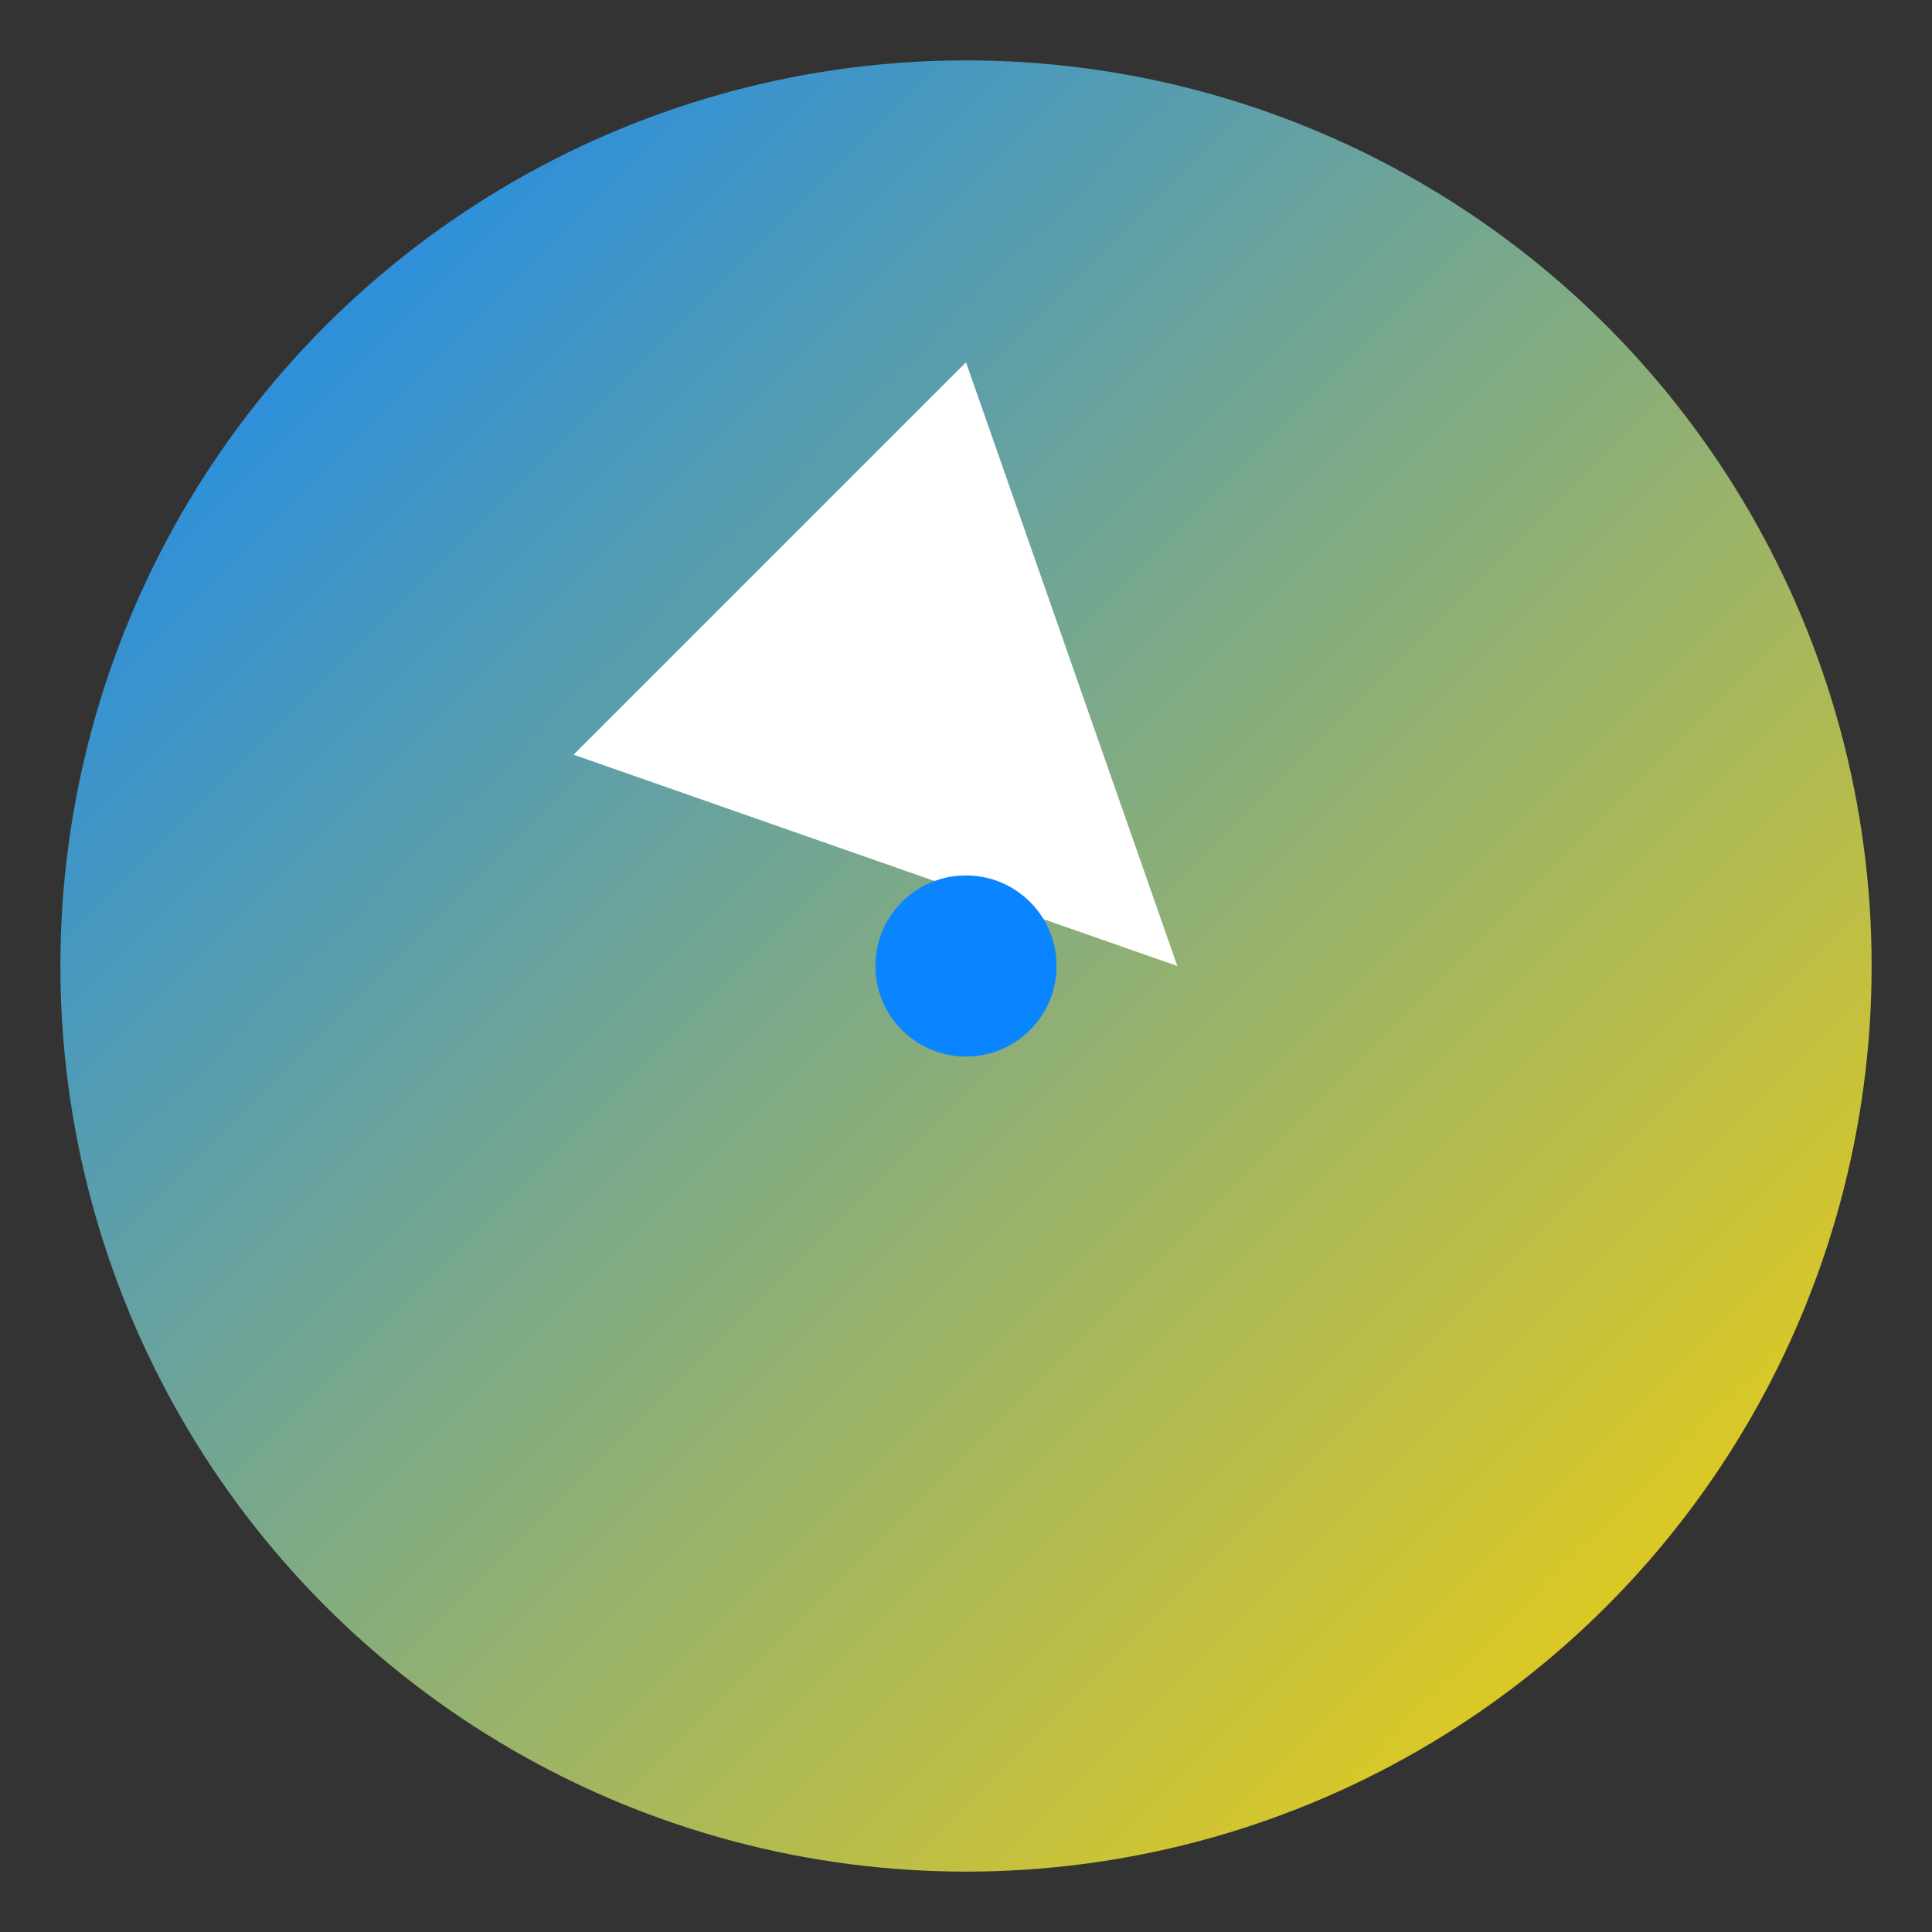
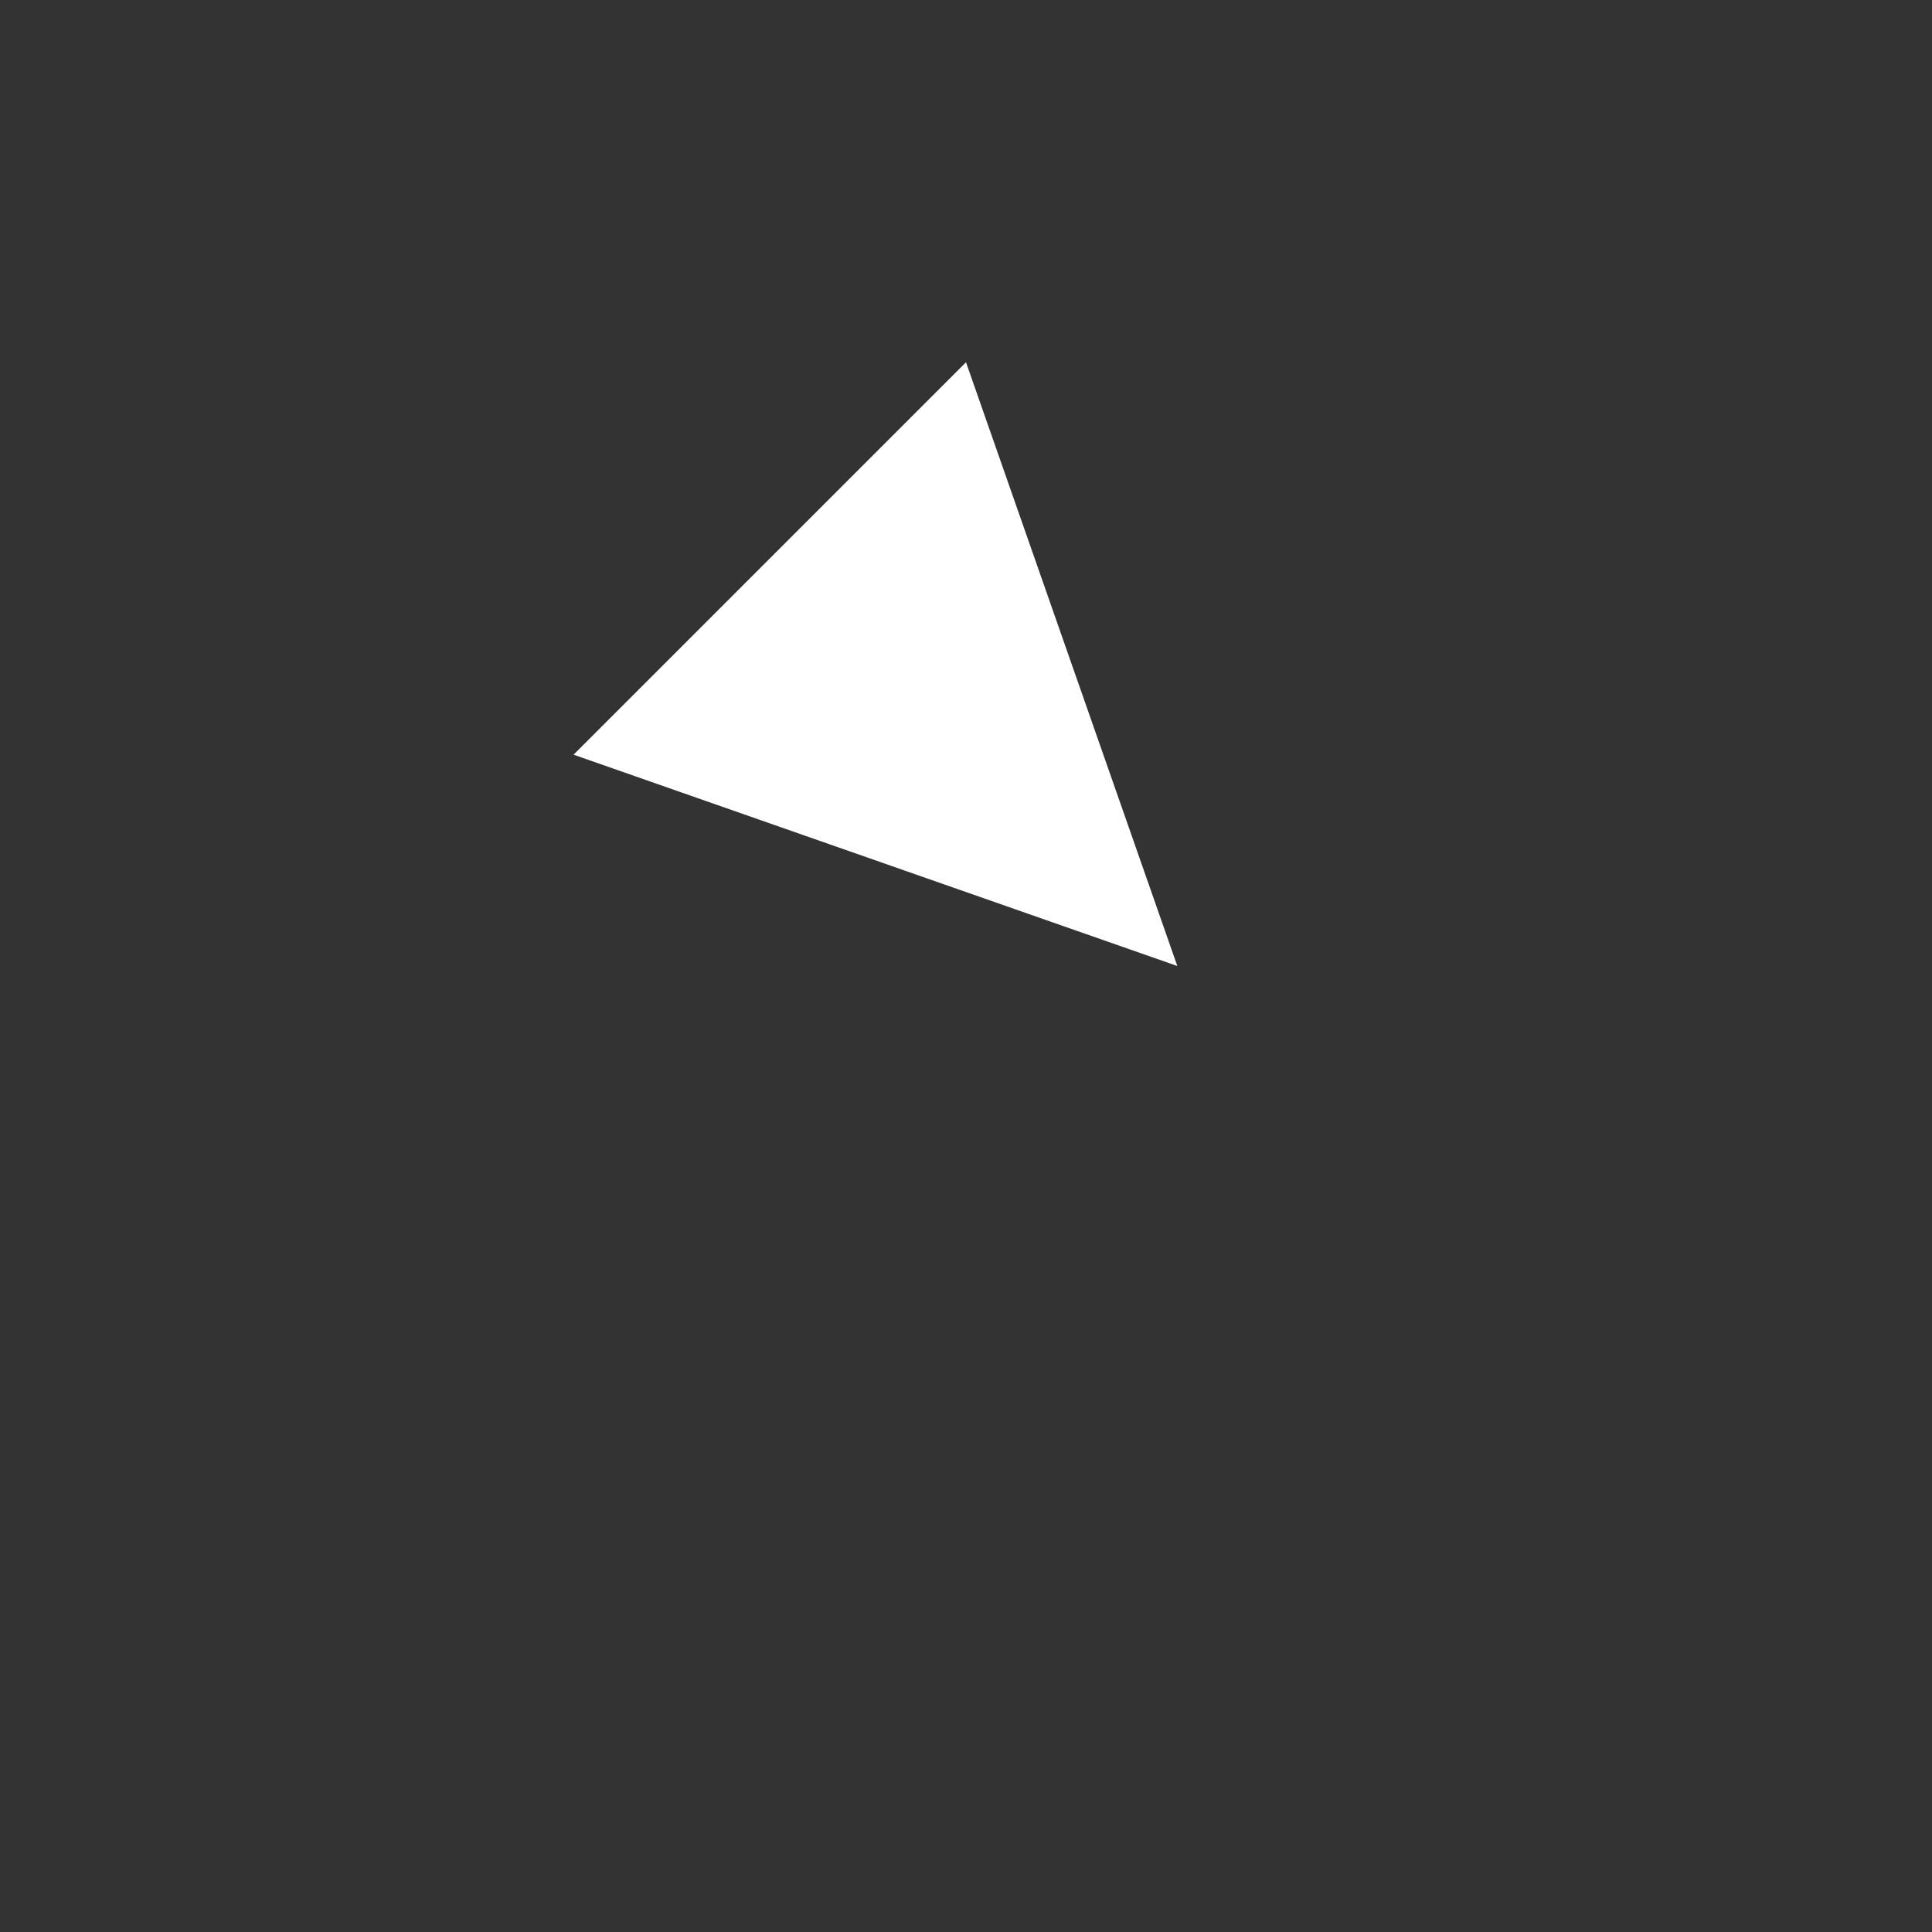
<svg xmlns="http://www.w3.org/2000/svg" width="128" height="128">
  <rect width="100%" height="100%" fill="#333333" stroke="none" />
  <defs>
    <linearGradient id="a" x1="0" x2="1" y1="0" y2="1">
      <stop stop-color="#0a84ff" />
      <stop offset="1" stop-color="#ffd400" />
    </linearGradient>
  </defs>
-   <circle cx="64" cy="64" r="60" fill="url(#a)" />
  <path fill="#fff" d="m64 24 14 40-40-14z" />
-   <circle cx="64" cy="64" r="6" fill="#0a84ff" />
</svg>